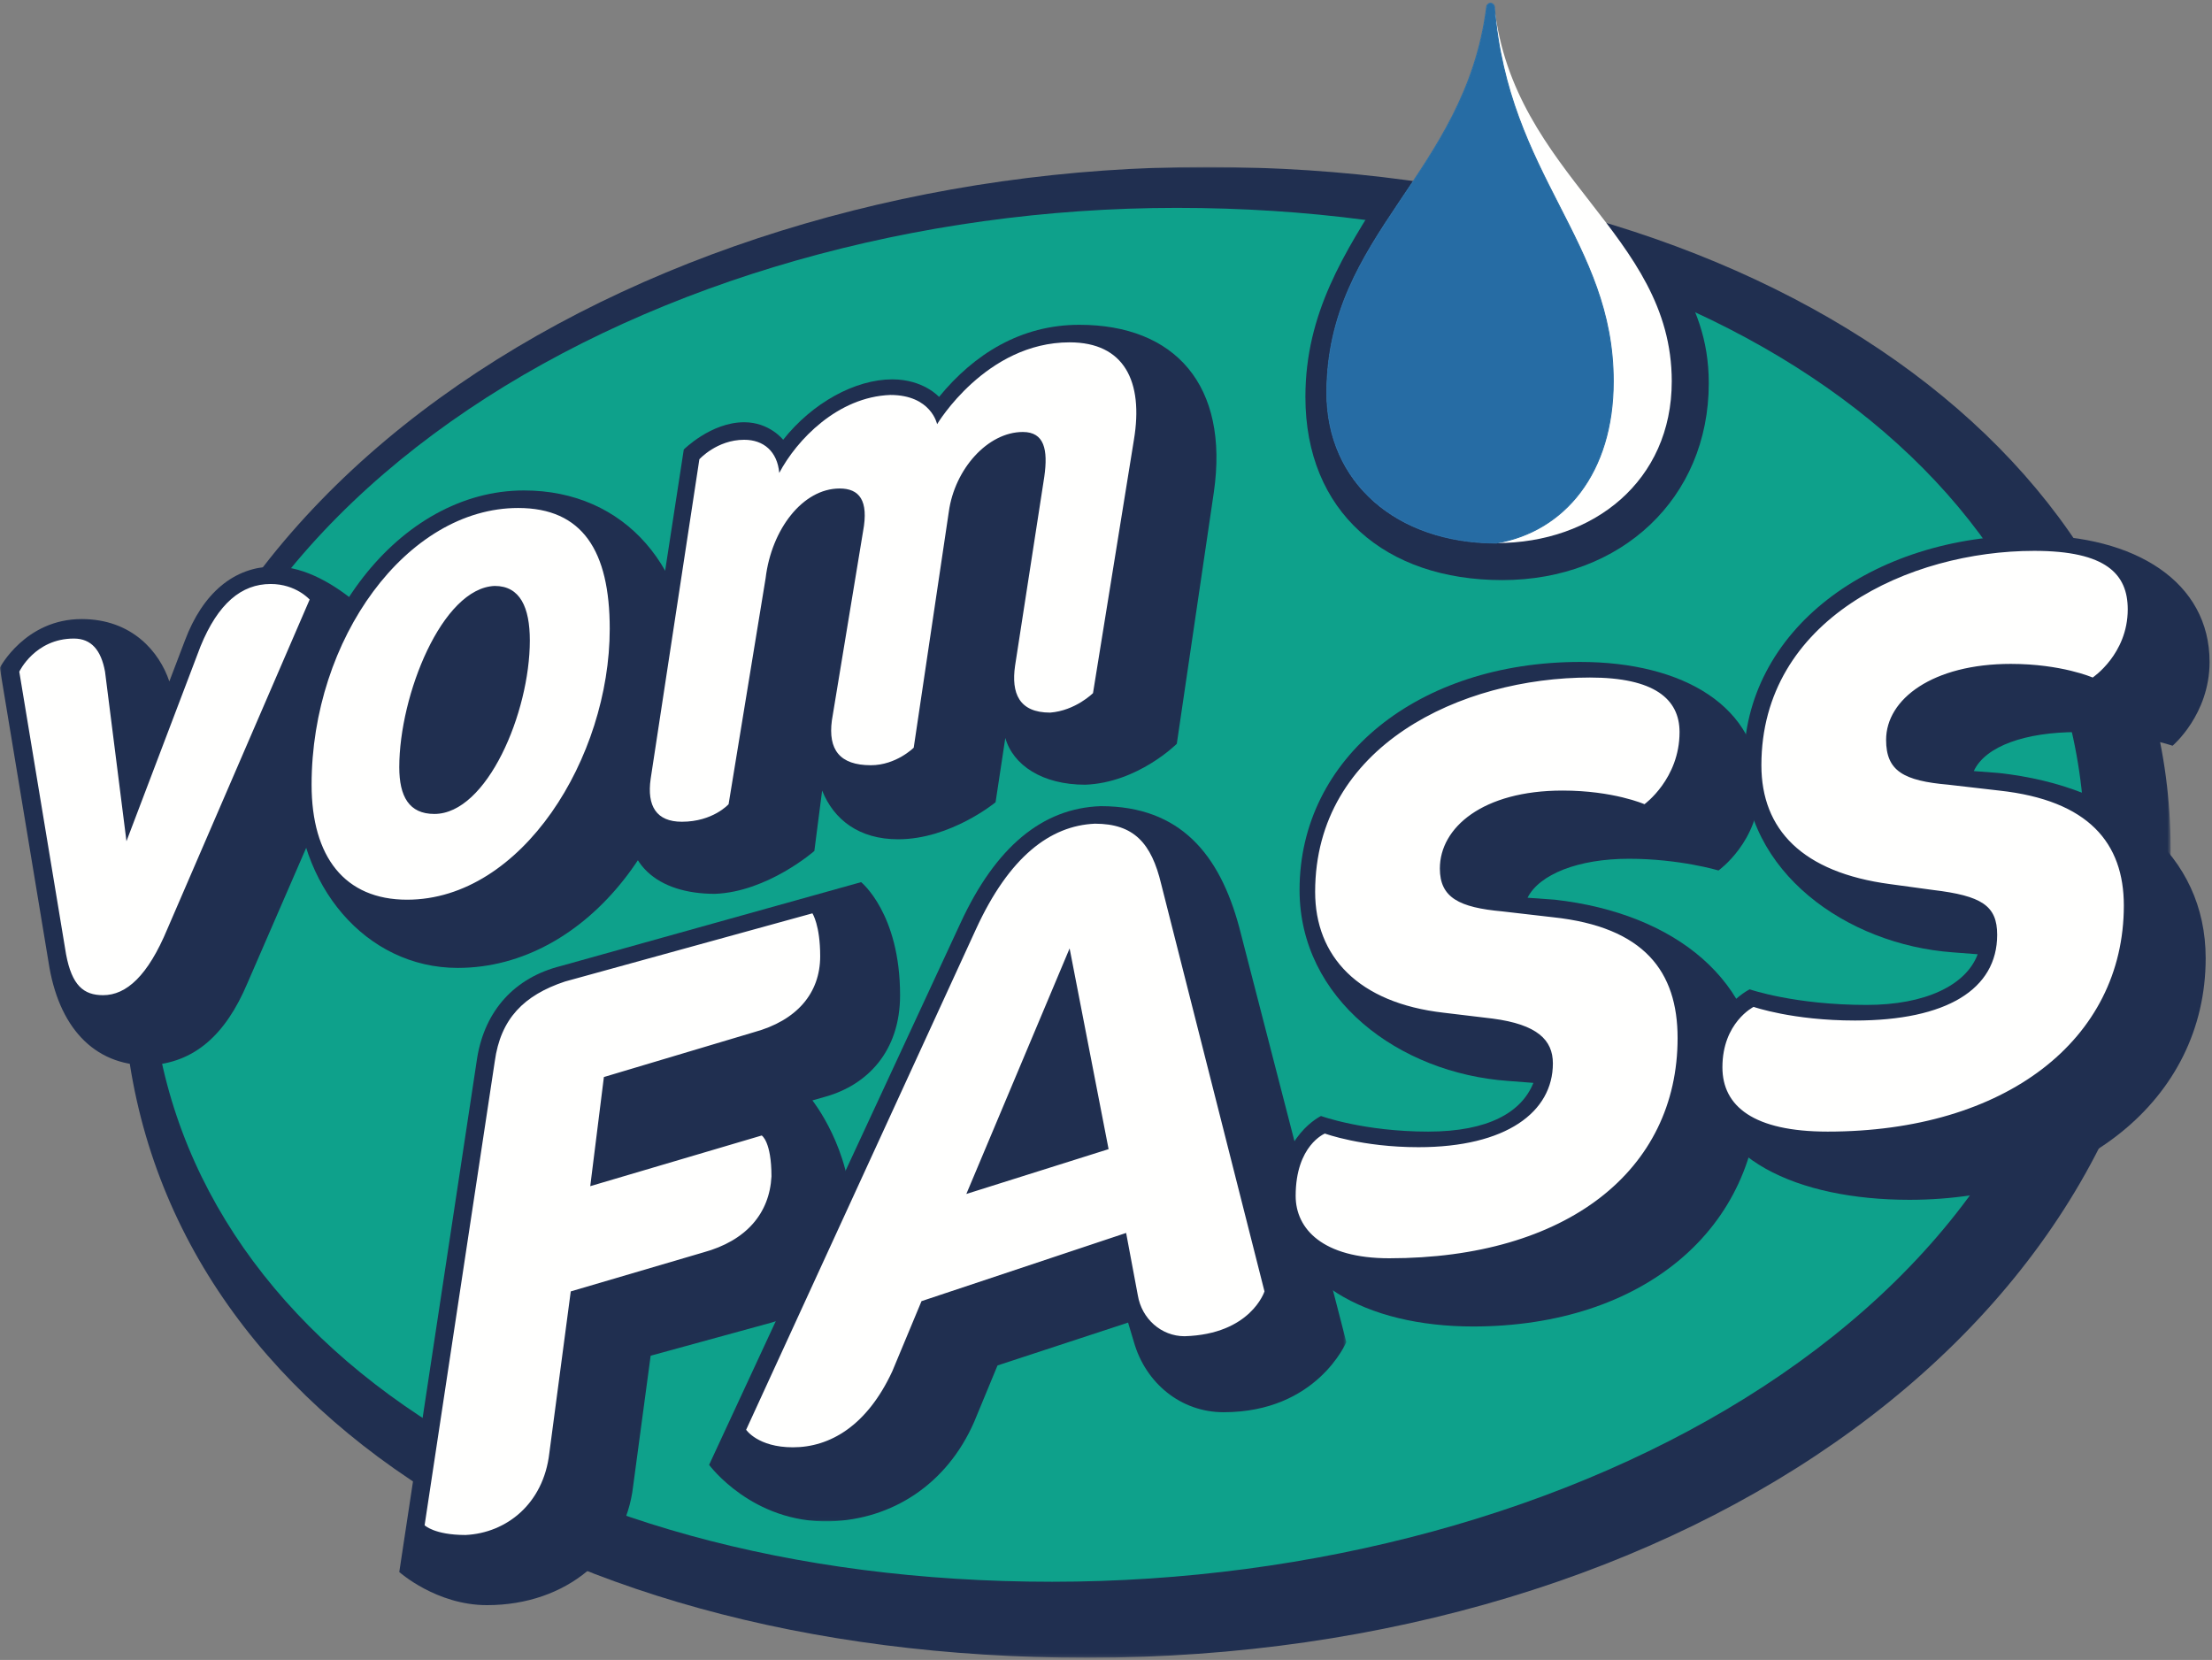
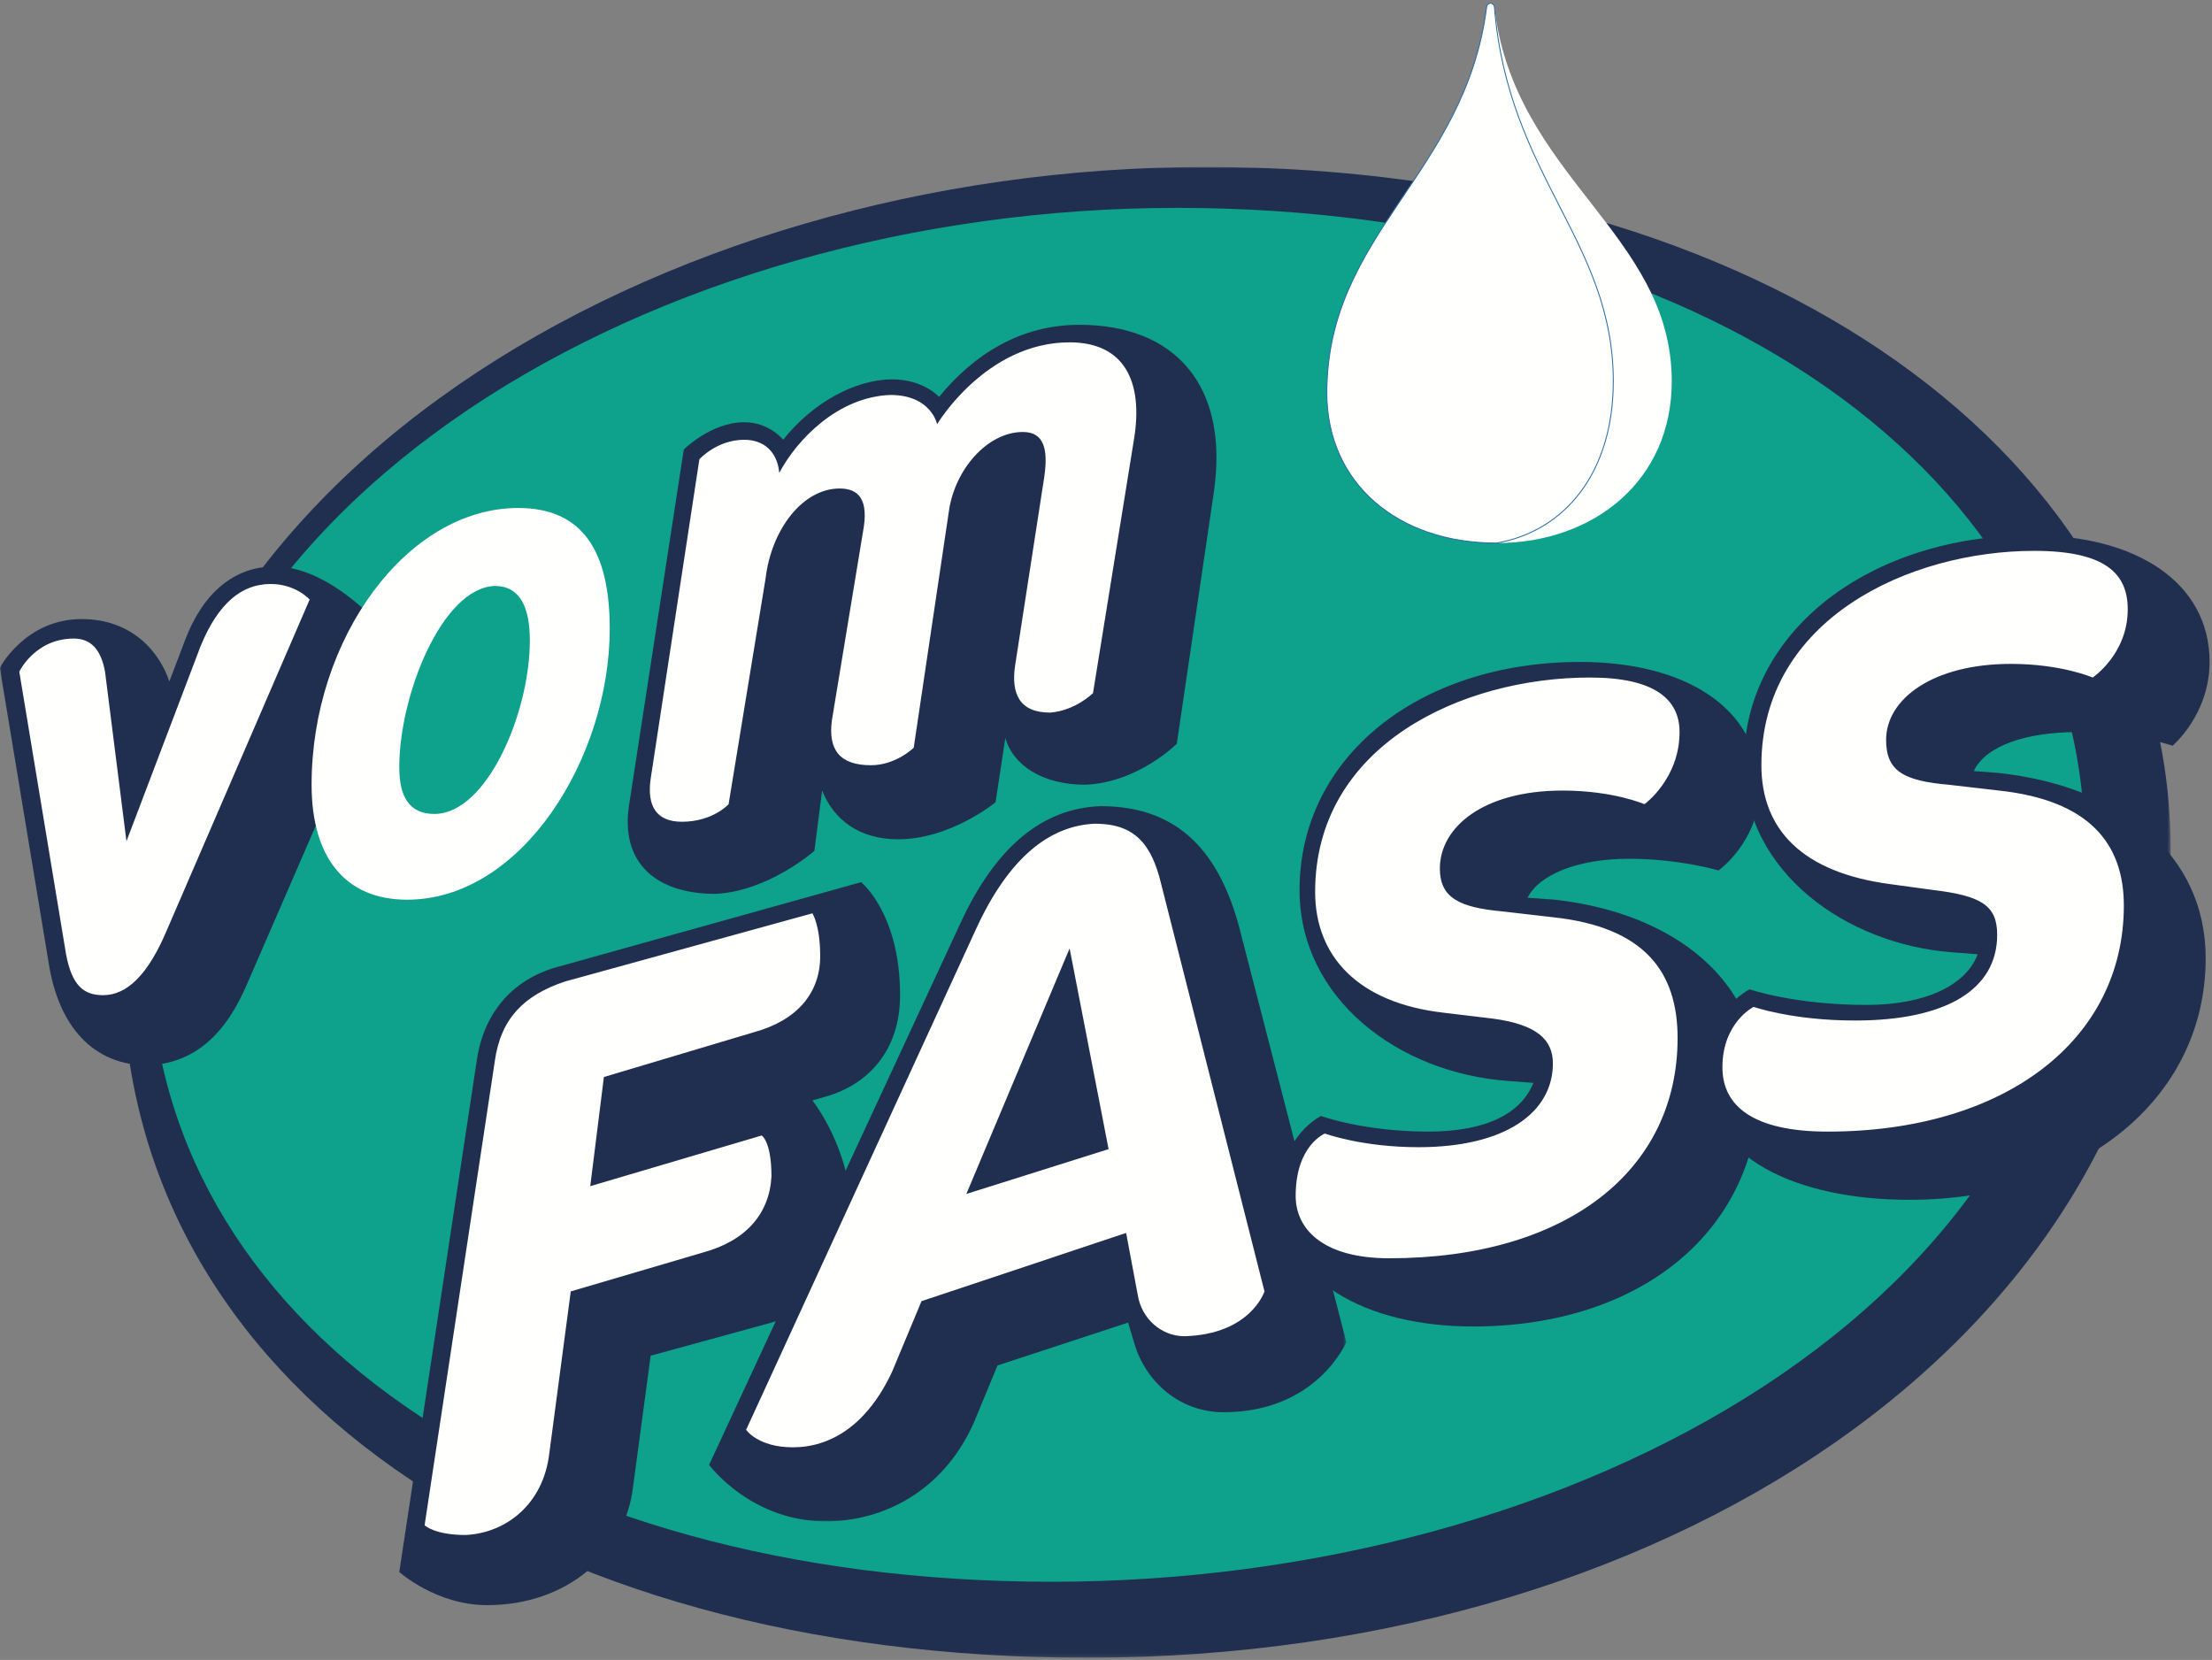
<svg xmlns="http://www.w3.org/2000/svg" xmlns:xlink="http://www.w3.org/1999/xlink" width="681px" height="511px" viewBox="0 0 681 511" version="1.1">
  <rect x="0" y="0" width="681" height="511" fill="#808080" stroke="none" />
  <title>vom_fass</title>
  <defs>
    <polygon id="path-1" points="-1.42108547e-14 -5.68434189e-14 630.52 -5.68434189e-14 630.52 458.878 -1.42108547e-14 458.878" />
    <polygon id="path-3" points="0 0 414.488 0 414.488 293.976 0 293.976" />
  </defs>
  <g id="Page-1" stroke="none" stroke-width="1" fill="none" fill-rule="evenodd">
    <g id="vom_fass" transform="translate(0, 1)">
      <g id="Group-3" transform="translate(37.735, 50.394)">
        <mask id="mask-2" fill="white">
          <use xlink:href="#path-1" />
        </mask>
        <g id="Clip-2" />
        <path d="M333.558,-5.68434189e-14 C164.379,-5.68434189e-14 -1.42108547e-14,96.588 -1.42108547e-14,247.17 C-1.42108547e-14,374.353 124.184,458.938 296.963,458.938 C481.141,458.938 630.52,354.556 630.52,209.975 C630.52,89.389 504.537,-5.68434189e-14 333.558,-5.68434189e-14" id="Fill-1" fill="#202F50" mask="url(#mask-2)" />
      </g>
      <path d="M641.86,260.369 C641.86,400.751 484.08,485.935 323.899,485.935 C162.52,485.935 46.133,406.151 46.133,291.564 C46.133,152.381 202.114,62.992 362.295,62.992 C523.074,62.992 641.86,144.583 641.86,260.369" id="Fill-4" fill="#0EA18B" />
-       <path d="M426.486,56.994 C413.887,76.791 401.89,95.389 401.89,121.185 C401.89,156.581 426.486,177.578 462.482,177.578 C499.077,177.578 526.074,152.381 526.074,116.985 C526.074,103.187 521.874,93.588 515.876,82.79 L426.486,56.994" id="Fill-5" fill="#202F50" />
      <g id="Group-9" transform="translate(0, 173.379)">
        <mask id="mask-4" fill="white">
          <use xlink:href="#path-3" />
        </mask>
        <g id="Clip-7" />
        <path d="M255.508,293.961 C274.705,293.361 291.503,282.563 299.902,263.365 L307.102,245.969 L347.297,232.772 L349.095,238.772 C352.695,251.368 363.493,260.365 376.692,260.365 C405.49,260.365 414.488,238.772 414.488,238.772 L381.493,110.987 C375.493,88.788 363.493,73.792 338.897,73.792 C320.899,74.39 306.502,86.389 295.702,109.787 L218.313,276.563 C218.313,276.563 231.511,294.56 255.508,293.961" id="Fill-6" fill="#202F50" mask="url(#mask-4)" />
        <path d="M45.535,153.581 C59.932,152.98 69.53,143.982 76.13,128.385 L121.723,23.396 C121.723,23.396 103.727,0 84.528,0 C71.93,0 62.333,8.399 56.932,22.797 L52.133,35.396 C49.133,26.396 40.735,16.198 25.137,16.198 C7.738,16.198 -0.06,31.197 -0.06,31.197 L14.938,121.784 C17.937,141.583 28.735,153.581 45.535,153.581" id="Fill-8" fill="#202F50" mask="url(#mask-4)" />
      </g>
      <path d="M149.921,493.136 C174.516,493.136 192.516,477.539 194.915,456.542 L200.314,416.348 L237.509,406.151 C251.907,401.95 262.107,390.553 262.107,373.154 C262.107,352.757 250.109,337.758 250.109,337.758 L254.307,336.557 C266.907,332.959 277.104,322.761 277.104,305.362 C277.104,280.166 265.106,270.566 265.106,270.566 L172.718,296.364 C158.321,299.964 149.321,310.162 146.921,324.559 L122.923,482.935 C122.923,482.935 134.323,493.136 149.921,493.136" id="Fill-10" fill="#202F50" />
-       <path d="M140.922,296.964 C181.118,296.964 212.914,254.369 212.914,208.175 C212.914,173.979 192.516,149.982 161.319,149.982 C122.923,149.982 91.128,191.378 91.128,239.37 C91.128,271.766 112.725,296.964 140.922,296.964" id="Fill-11" fill="#202F50" />
      <path d="M220.112,274.166 C236.309,273.566 250.709,260.968 250.709,260.968 L253.107,242.37 C256.709,251.37 264.506,257.369 276.505,257.369 C292.704,257.369 306.502,245.971 306.502,245.971 L309.502,226.172 C311.9,234.571 320.899,240.571 334.097,240.571 C350.296,239.971 362.295,227.972 362.295,227.972 L373.693,150.581 C378.493,117.586 361.695,98.988 332.297,98.988 C314.299,98.988 299.902,107.986 289.102,121.185 C289.102,121.185 284.304,115.785 274.705,115.785 C263.307,115.785 250.109,122.985 241.109,134.383 C241.109,134.383 236.911,128.985 229.111,128.985 C218.912,128.985 210.513,137.383 210.513,137.383 L193.715,246.569 C190.715,265.167 202.713,274.166 220.112,274.166" id="Fill-12" fill="#202F50" />
      <path d="M453.483,407.35 C505.677,407.35 541.672,377.353 541.672,332.959 C541.672,301.163 515.876,280.166 478.68,275.967 L470.281,275.366 C473.88,268.167 485.879,263.367 501.478,263.367 C517.076,263.367 529.074,266.968 529.074,266.968 C529.074,266.968 541.672,257.968 541.672,241.771 C541.672,216.574 518.275,202.775 486.479,202.775 C436.685,202.775 400.09,232.172 400.09,272.967 C400.09,306.562 430.686,329.359 464.283,331.76 L472.081,332.359 C468.481,341.358 458.283,347.357 439.685,347.357 C419.887,347.357 406.689,342.557 406.689,342.557 C406.689,342.557 394.09,348.556 394.09,366.556 C394.09,393.553 421.088,407.35 453.483,407.35" id="Fill-13" fill="#202F50" />
      <path d="M587.867,368.355 C640.059,368.355 679.054,337.758 679.054,293.964 C679.054,262.167 653.259,241.171 615.463,236.971 L607.665,236.371 C611.263,228.573 623.862,224.373 639.46,224.373 C656.858,224.373 668.857,228.573 668.857,228.573 C668.857,228.573 680.255,218.973 680.255,202.775 C680.255,178.178 657.457,163.78 625.662,163.78 C575.869,163.78 536.873,193.176 536.873,233.972 C536.873,267.566 568.669,289.764 601.065,292.164 L608.864,292.764 C605.264,302.362 592.666,308.362 574.669,308.362 C552.47,308.362 538.673,303.562 538.673,303.562 C538.673,303.562 524.874,310.162 524.874,329.359 C524.874,355.757 553.671,368.355 587.867,368.355" id="Fill-14" fill="#202F50" />
      <path d="M562.671,347.357 C539.873,347.357 530.274,339.557 530.274,327.559 C530.274,313.762 539.873,308.962 539.873,308.962 C539.873,308.962 551.872,313.162 571.068,313.162 C599.264,313.162 614.862,303.562 614.862,286.764 C614.862,277.766 610.064,274.766 595.065,272.967 L581.867,271.167 C554.87,267.566 542.272,254.369 542.272,234.571 C542.272,189.577 587.867,168.58 626.262,168.58 C648.46,168.58 655.058,175.778 655.058,186.577 C655.058,200.376 644.259,207.574 644.259,207.574 C644.259,207.574 634.66,203.376 619.062,203.376 C595.065,203.376 580.667,214.174 580.667,226.772 C580.667,236.371 586.067,239.37 599.866,240.571 L615.463,242.37 C643.059,245.37 653.858,258.568 653.858,277.766 C653.858,319.16 617.263,347.357 562.671,347.357 Z M427.686,386.353 C407.288,386.353 398.89,377.353 398.89,367.154 C398.89,351.556 407.888,347.957 407.888,347.957 C407.888,347.957 419.287,352.157 436.685,352.157 C463.681,352.157 478.08,341.358 478.08,326.359 C478.08,319.16 473.281,314.361 459.482,312.562 L444.485,310.762 C418.088,307.762 404.888,293.364 404.888,273.566 C404.888,228.573 449.883,207.574 489.479,207.574 C509.276,207.574 517.076,214.174 517.076,224.373 C517.076,238.771 506.276,246.569 506.276,246.569 C506.276,246.569 496.677,242.37 481.08,242.37 C456.482,242.37 443.284,253.769 443.284,266.367 C443.284,275.366 449.284,278.366 462.482,279.565 L478.08,281.366 C506.276,284.366 516.475,298.163 516.475,318.561 C516.475,359.355 482.28,386.353 427.686,386.353 Z M209.914,251.969 C202.114,251.969 199.114,247.171 200.314,238.771 L215.313,140.383 C215.313,140.383 220.712,134.383 229.111,134.383 C235.111,134.383 239.309,137.983 239.909,144.583 C245.309,134.383 257.907,121.185 274.106,120.586 C286.704,120.586 288.505,129.585 288.505,129.585 C288.505,129.585 303.503,104.388 329.297,104.388 C346.097,104.388 352.095,116.386 349.095,134.383 L336.498,212.374 C336.498,212.374 331.099,217.773 323.299,218.373 C313.7,218.373 311.301,212.374 312.502,203.975 L321.5,145.783 C322.7,137.383 321.5,131.983 314.9,131.983 C304.102,131.983 293.904,143.383 292.102,156.581 L281.304,229.172 C281.304,229.172 275.905,234.571 268.106,234.571 C258.506,234.571 254.907,229.772 256.107,220.772 L265.707,162.58 C267.506,152.982 264.506,149.381 258.506,149.381 C247.109,149.381 237.509,161.98 235.71,176.978 L224.311,246.569 C224.311,246.569 219.513,251.969 209.914,251.969 Z M297.503,366.556 L341.297,352.757 L329.297,290.965 L297.503,366.556 Z M244.109,444.545 C233.309,444.545 229.712,439.144 229.712,439.144 L300.503,284.965 C310.7,262.768 323.299,253.169 337.097,252.569 C349.095,252.569 354.495,258.568 357.495,271.167 L389.291,396.551 C389.291,396.551 385.091,409.749 364.695,410.35 C357.495,410.35 351.495,404.95 350.296,397.751 L346.697,378.554 L283.704,399.551 L274.705,421.149 C266.907,437.945 255.508,444.545 244.109,444.545 Z M133.723,249.569 C149.921,249.569 163.119,218.373 163.119,196.176 C163.119,185.978 160.119,179.379 152.321,179.379 C136.122,179.978 122.923,212.973 122.923,235.172 C122.923,244.171 125.923,249.569 133.723,249.569 Z M125.325,275.967 C106.126,275.967 95.928,262.768 95.928,240.571 C95.928,195.576 125.325,155.381 159.52,155.381 C179.318,155.381 187.716,168.58 187.716,192.577 C187.716,232.172 160.719,275.967 125.325,275.967 Z M143.321,471.539 C133.723,471.539 130.723,468.539 130.723,468.539 L152.321,325.761 C154.121,312.562 161.319,305.362 173.919,301.163 L250.109,280.166 C250.109,280.166 252.508,283.764 252.508,293.364 C252.508,304.762 245.309,313.162 232.111,316.761 L185.917,330.559 L181.716,364.156 L234.509,348.556 C234.509,348.556 237.509,350.357 237.509,361.156 C236.911,372.554 229.712,380.954 216.513,384.553 L175.718,396.551 L169.119,446.346 C167.319,461.94 155.919,470.937 143.321,471.539 Z M31.735,305.362 C25.736,305.362 22.137,302.362 20.337,292.764 L5.939,205.775 C5.939,205.775 10.738,195.576 22.736,195.576 C28.136,195.576 31.136,199.176 32.336,205.775 L38.934,257.968 L61.731,197.976 C67.13,184.778 74.331,178.778 83.329,178.778 C91.128,178.778 95.328,183.577 95.328,183.577 L51.533,284.965 C45.535,299.362 38.934,305.362 31.735,305.362 L31.735,305.362 Z" id="Fill-15" fill="#FFFFFE" />
      <path d="M460.681,166.181 C430.086,166.181 408.488,147.583 408.488,119.985 C408.488,70.791 451.083,52.795 457.683,1.201 C457.683,0.599 458.283,0 458.883,0 C459.482,0 460.083,0.599 460.083,1.201 C466.081,53.392 514.676,70.791 514.676,116.386 C514.676,146.982 490.678,166.181 460.681,166.181" id="Fill-16" fill="#FFFFFE" />
-       <path d="M460.083,1.201 C464.283,53.392 496.677,73.19 496.677,116.386 C496.677,144.583 481.68,162.58 460.681,166.181 C430.086,166.181 408.488,147.583 408.488,119.985 C408.488,70.791 451.083,52.795 457.683,1.201 C457.683,0.599 458.283,0 458.883,0 C459.482,0 460.083,0.599 460.083,1.201" id="Fill-17" fill="#266CA4" />
      <path d="M460.083,1.201 C464.283,53.392 496.677,73.19 496.677,116.386 C496.677,144.583 481.68,162.58 460.681,166.181 C430.086,166.181 408.488,147.583 408.488,119.985 C408.488,70.791 451.083,52.795 457.683,1.201 C457.683,0.599 458.283,0 458.883,0 C459.482,0 460.083,0.599 460.083,1.201 Z" id="Stroke-18" stroke="#266CA4" stroke-width="0.283" />
    </g>
  </g>
</svg>